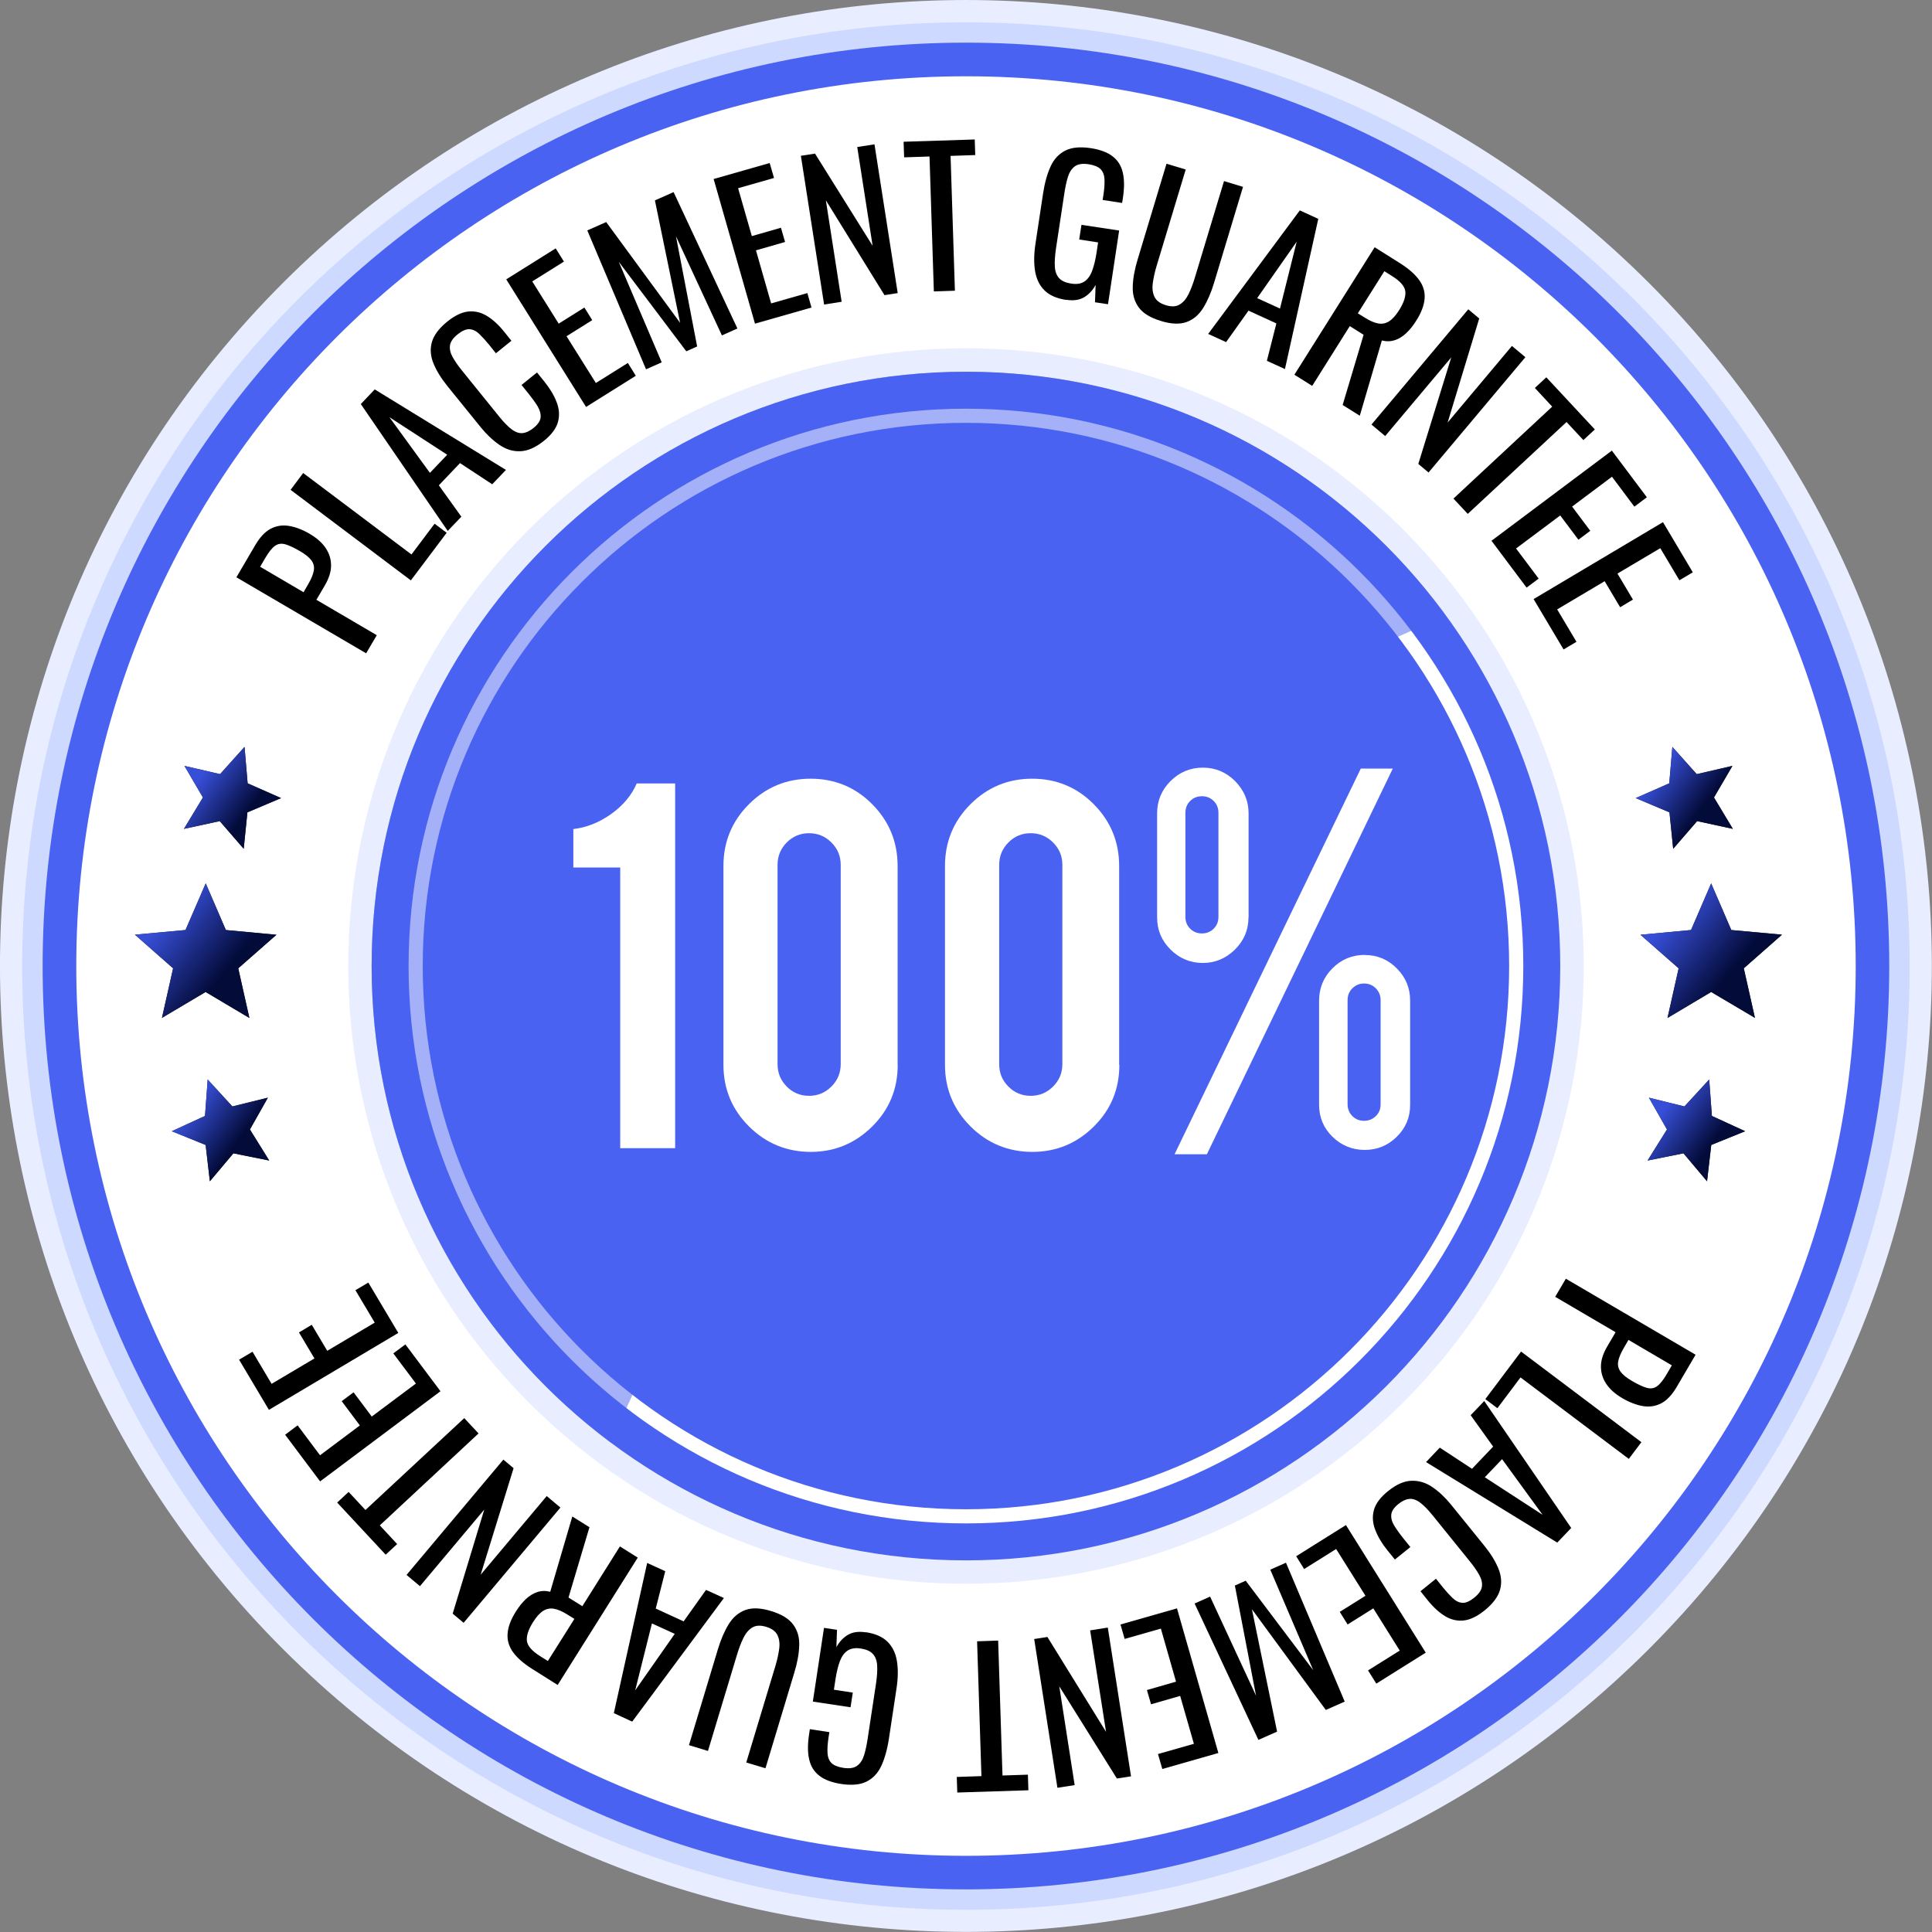
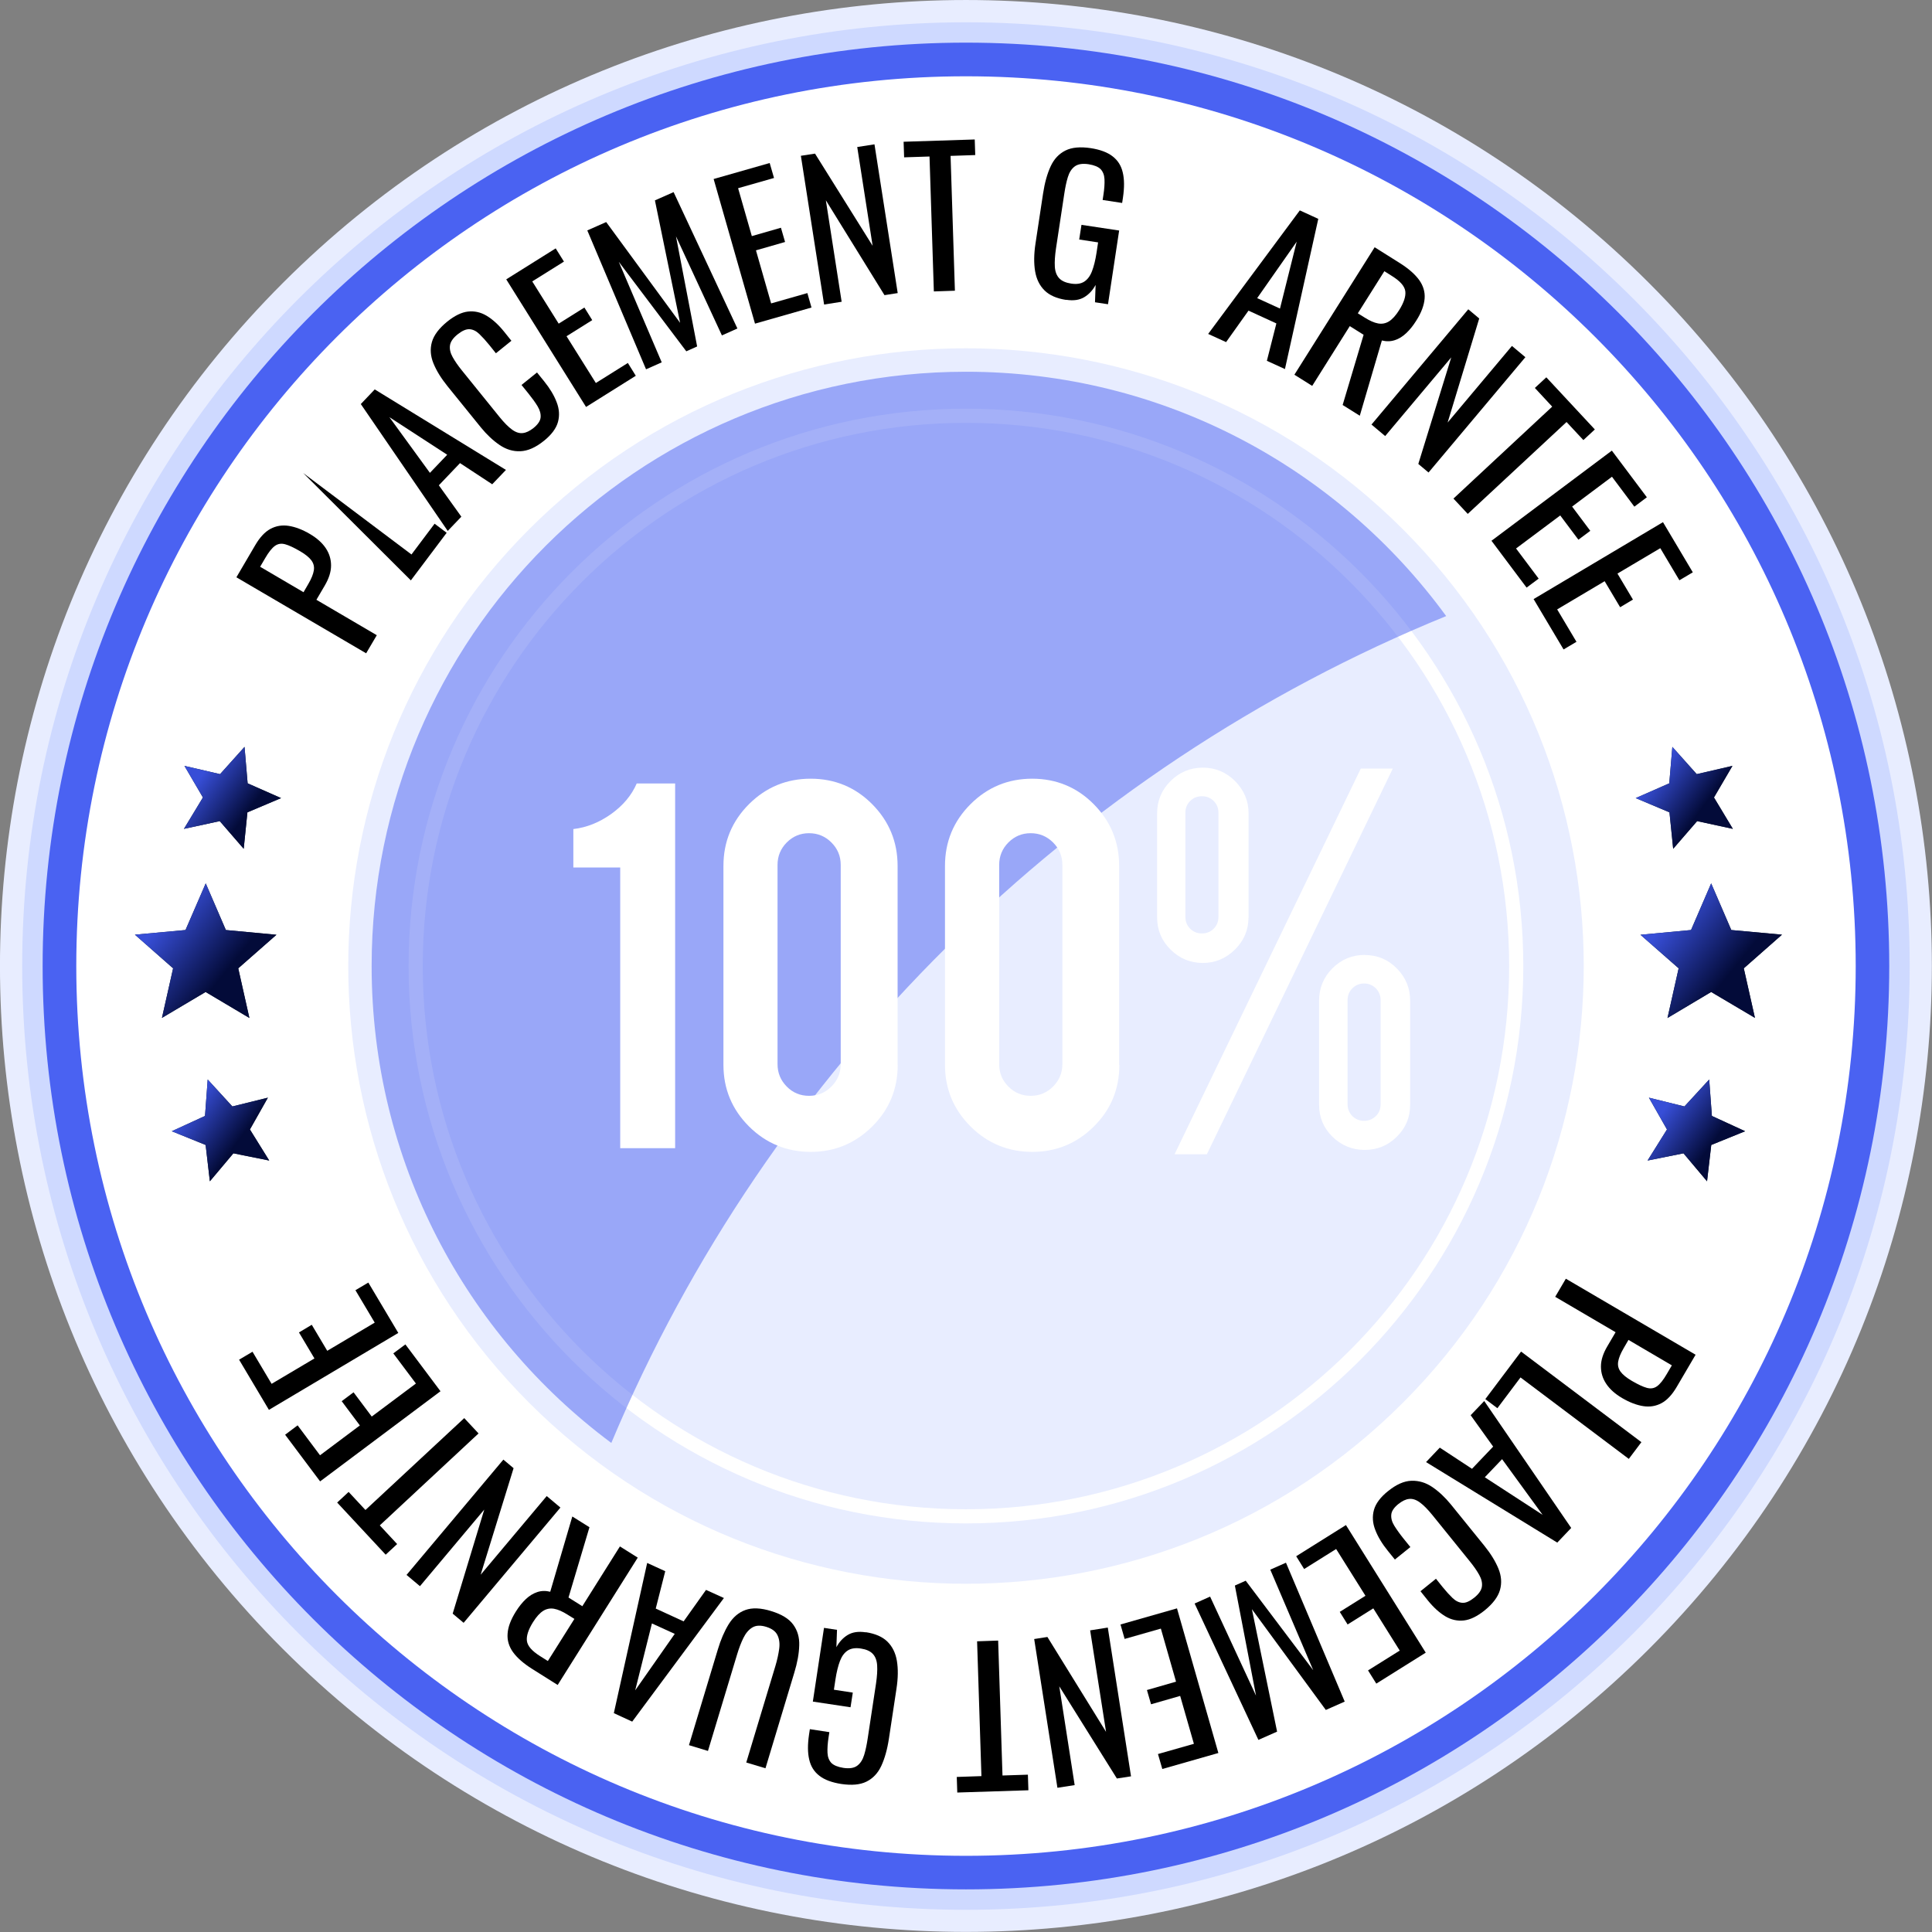
<svg xmlns="http://www.w3.org/2000/svg" width="250" height="250" viewBox="0 0 250 250" fill="none">
  <rect x="0" y="0" width="250" height="250" fill="#808080" stroke="none" />
  <g clip-path="url(#clip0_1494_1180)">
    <path d="M213.374 213.378C262.186 164.565 262.186 85.423 213.374 36.611C164.561 -12.202 85.419 -12.202 36.606 36.611C-12.207 85.423 -12.207 164.565 36.606 213.378C85.419 262.191 164.561 262.191 213.374 213.378Z" fill="#E8EDFF" />
    <path d="M2.871 125.007C2.871 57.561 57.547 2.886 124.992 2.886C192.438 2.886 247.114 57.561 247.114 125.007C247.114 192.453 192.438 247.128 124.992 247.128C57.547 247.128 2.871 192.453 2.871 125.007Z" fill="#CED9FF" />
    <path d="M244.468 125.007C244.468 190.997 190.982 244.484 124.992 244.484C59.002 244.484 5.516 190.984 5.516 125.007C5.516 59.031 59.016 5.518 124.992 5.518C190.968 5.518 244.468 59.004 244.468 124.994V125.007Z" fill="#4A62F2" />
    <path d="M9.871 125.007C9.871 61.408 61.407 9.872 124.993 9.872C188.578 9.872 240.128 61.422 240.128 125.007C240.128 188.592 188.578 240.142 124.993 240.142C61.407 240.142 9.871 188.579 9.871 125.007Z" fill="white" />
    <path d="M181.523 181.526C212.74 150.309 212.74 99.697 181.523 68.48C150.306 37.263 99.693 37.263 68.476 68.48C37.259 99.697 37.259 150.309 68.476 181.526C99.693 212.743 150.306 212.743 181.523 181.526Z" fill="#E8EDFF" />
-     <path d="M124.993 201.911C167.466 201.911 201.897 167.48 201.897 125.007C201.897 82.534 167.466 48.103 124.993 48.103C82.521 48.103 48.09 82.534 48.09 125.007C48.09 167.48 82.521 201.911 124.993 201.911Z" fill="#4A62F2" />
    <path d="M124.992 52.886C85.158 52.886 52.871 85.173 52.871 125.007C52.871 164.841 85.158 197.128 124.992 197.128C164.827 197.128 197.114 164.841 197.114 125.007C197.114 85.173 164.827 52.886 124.992 52.886ZM124.992 195.298C86.173 195.298 54.701 163.826 54.701 125.007C54.701 86.188 86.173 54.716 124.992 54.716C163.812 54.716 195.284 86.188 195.284 125.007C195.284 163.826 163.812 195.298 124.992 195.298Z" fill="white" />
    <g style="mix-blend-mode:screen" opacity="0.5">
      <path d="M79.108 186.709C99.346 138.432 138.632 99.493 187.136 79.722C173.15 60.567 150.534 48.103 124.993 48.103C82.528 48.103 48.09 82.528 48.09 125.007C48.09 150.281 60.273 172.696 79.094 186.709H79.108Z" fill="#4A62F2" />
    </g>
    <path d="M227.088 131.712L221.424 128.36L215.773 131.726L217.216 125.3L212.273 120.959L218.819 120.345L221.424 114.307L224.029 120.345L230.588 120.946L225.645 125.3L227.088 131.712Z" fill="url(#paint0_radial_1494_1180)" />
    <path d="M227.088 131.712L221.424 128.36L215.773 131.726L217.216 125.3L212.273 120.959L218.819 120.345L221.424 114.307L224.029 120.345L230.588 120.946L225.645 125.3L227.088 131.712Z" fill="url(#paint1_linear_1494_1180)" />
    <path d="M224.23 107.254L219.608 106.252L216.509 109.832L216.028 105.117L211.66 103.273L216.002 101.363L216.402 96.647L219.555 100.174L224.177 99.105L221.786 103.193L224.23 107.254Z" fill="url(#paint2_radial_1494_1180)" />
    <path d="M224.23 107.254L219.608 106.252L216.509 109.832L216.028 105.117L211.66 103.273L216.002 101.363L216.402 96.647L219.555 100.174L224.177 99.105L221.786 103.193L224.23 107.254Z" fill="url(#paint3_linear_1494_1180)" />
    <path d="M220.89 152.859L217.844 149.239L213.195 150.174L215.707 146.153L213.369 142.039L217.964 143.174L221.17 139.688L221.518 144.403L225.819 146.38L221.437 148.157L220.89 152.859Z" fill="url(#paint4_radial_1494_1180)" />
    <path d="M220.89 152.859L217.844 149.239L213.195 150.174L215.707 146.153L213.369 142.039L217.964 143.174L221.17 139.688L221.518 144.403L225.819 146.38L221.437 148.157L220.89 152.859Z" fill="url(#paint5_linear_1494_1180)" />
    <path d="M20.957 131.712L26.607 128.36L32.271 131.726L30.829 125.3L35.771 120.959L29.226 120.345L26.621 114.307L24.003 120.345L17.457 120.946L22.4 125.3L20.957 131.712Z" fill="url(#paint6_radial_1494_1180)" />
    <path d="M20.957 131.712L26.607 128.36L32.271 131.726L30.829 125.3L35.771 120.959L29.226 120.345L26.621 114.307L24.003 120.345L17.457 120.946L22.4 125.3L20.957 131.712Z" fill="url(#paint7_linear_1494_1180)" />
    <path d="M23.801 107.254L28.436 106.252L31.535 109.832L32.016 105.117L36.371 103.273L32.043 101.363L31.642 96.647L28.476 100.174L23.868 99.105L26.259 103.193L23.801 107.254Z" fill="url(#paint8_radial_1494_1180)" />
    <path d="M23.801 107.254L28.436 106.252L31.535 109.832L32.016 105.117L36.371 103.273L32.043 101.363L31.642 96.647L28.476 100.174L23.868 99.105L26.259 103.193L23.801 107.254Z" fill="url(#paint9_linear_1494_1180)" />
    <path d="M27.156 152.859L30.201 149.239L34.837 150.174L32.339 146.153L34.663 142.039L30.068 143.174L26.875 139.688L26.528 144.403L22.227 146.38L26.608 148.157L27.156 152.859Z" fill="url(#paint10_radial_1494_1180)" />
    <path d="M27.156 152.859L30.201 149.239L34.837 150.174L32.339 146.153L34.663 142.039L30.068 143.174L26.875 139.688L26.528 144.403L22.227 146.38L26.608 148.157L27.156 152.859Z" fill="url(#paint11_linear_1494_1180)" />
    <path d="M80.256 148.572V112.251H74.191V107.281C75.901 107.081 77.518 106.44 79.067 105.344C80.603 104.249 81.725 102.927 82.393 101.377H87.363V148.572H80.243H80.256Z" fill="white" />
    <path d="M116.162 137.805C116.162 140.944 115.053 143.603 112.849 145.78C110.645 147.957 108 149.053 104.914 149.053C101.829 149.053 99.117 147.957 96.913 145.753C94.722 143.563 93.613 140.904 93.613 137.792V112.05C93.613 108.911 94.722 106.253 96.926 104.049C99.13 101.858 101.789 100.763 104.901 100.763C108.013 100.763 110.699 101.871 112.876 104.076C115.053 106.28 116.149 108.938 116.149 112.05V137.792L116.162 137.805ZM108.788 111.917C108.788 110.781 108.388 109.82 107.586 109.018C106.785 108.217 105.823 107.816 104.687 107.816C103.552 107.816 102.603 108.217 101.802 109.018C101.014 109.82 100.613 110.781 100.613 111.917V137.698C100.613 138.834 101.014 139.796 101.802 140.597C102.59 141.399 103.552 141.799 104.687 141.799C105.823 141.799 106.785 141.399 107.586 140.597C108.388 139.796 108.788 138.82 108.788 137.698V111.917Z" fill="white" />
    <path d="M144.843 137.805C144.843 140.944 143.735 143.603 141.531 145.78C139.326 147.957 136.681 149.053 133.582 149.053C130.483 149.053 127.785 147.957 125.581 145.753C123.39 143.563 122.281 140.904 122.281 137.792V112.05C122.281 108.911 123.39 106.253 125.594 104.049C127.798 101.858 130.457 100.763 133.569 100.763C136.681 100.763 139.366 101.871 141.544 104.076C143.721 106.28 144.817 108.938 144.817 112.05V137.792L144.843 137.805ZM137.47 111.917C137.47 110.781 137.069 109.82 136.267 109.018C135.466 108.217 134.504 107.816 133.369 107.816C132.233 107.816 131.285 108.217 130.483 109.018C129.695 109.82 129.294 110.781 129.294 111.917V137.698C129.294 138.834 129.682 139.796 130.483 140.597C131.271 141.399 132.233 141.799 133.369 141.799C134.504 141.799 135.466 141.399 136.267 140.597C137.069 139.796 137.47 138.82 137.47 137.698V111.917Z" fill="white" />
    <path d="M161.553 118.729C161.553 120.332 160.965 121.721 159.803 122.87C158.64 124.019 157.251 124.607 155.648 124.607C154.045 124.607 152.629 124.032 151.467 122.87C150.305 121.721 149.73 120.332 149.73 118.729V105.251C149.73 103.621 150.305 102.232 151.467 101.07C152.616 99.921 154.018 99.333 155.648 99.333C157.278 99.333 158.667 99.921 159.829 101.083C160.978 102.258 161.566 103.634 161.566 105.237V118.716L161.553 118.729ZM156.169 149.36H151.988L176.086 99.453H180.227L156.169 149.36ZM153.391 118.649C153.391 119.25 153.591 119.758 154.005 120.172C154.419 120.586 154.927 120.786 155.528 120.786C156.129 120.786 156.637 120.586 157.051 120.172C157.465 119.758 157.665 119.25 157.665 118.649V105.171C157.665 104.569 157.465 104.062 157.051 103.648C156.637 103.234 156.129 103.033 155.528 103.033C154.927 103.033 154.419 103.234 154.005 103.648C153.591 104.062 153.391 104.569 153.391 105.171V118.649ZM176.607 123.578C178.237 123.578 179.626 124.166 180.762 125.328C181.911 126.49 182.472 127.88 182.472 129.483V142.961C182.472 144.591 181.897 145.967 180.735 147.102C179.586 148.238 178.197 148.799 176.594 148.799C174.991 148.799 173.575 148.224 172.413 147.089C171.264 145.953 170.69 144.577 170.69 142.961V129.483C170.69 127.853 171.264 126.464 172.413 125.301C173.562 124.153 174.964 123.565 176.594 123.565L176.607 123.578ZM178.651 129.416C178.651 128.815 178.437 128.307 178.037 127.893C177.623 127.479 177.115 127.265 176.514 127.265C175.913 127.265 175.405 127.479 174.991 127.893C174.577 128.307 174.376 128.815 174.376 129.416V142.894C174.376 143.495 174.59 144.003 174.991 144.417C175.405 144.831 175.913 145.032 176.514 145.032C177.115 145.032 177.623 144.818 178.037 144.417C178.451 144.016 178.651 143.495 178.651 142.894V129.416Z" fill="white" />
    <path d="M47.395 84.546L30.59 74.701L33.034 70.533C33.622 69.531 34.277 68.823 34.998 68.436C35.719 68.048 36.508 67.915 37.362 68.048C38.217 68.182 39.139 68.529 40.114 69.104C40.996 69.625 41.677 70.226 42.145 70.92C42.612 71.615 42.839 72.363 42.839 73.178C42.839 73.993 42.559 74.861 42.025 75.769L40.943 77.613L48.757 82.195L47.381 84.532L47.395 84.546ZM39.273 76.638L39.901 75.556C40.301 74.874 40.528 74.3 40.608 73.819C40.689 73.338 40.582 72.911 40.301 72.523C40.021 72.136 39.526 71.735 38.845 71.335C38.044 70.867 37.389 70.56 36.895 70.426C36.401 70.293 35.96 70.359 35.572 70.64C35.185 70.92 34.758 71.455 34.303 72.243L33.662 73.338L39.286 76.638H39.273Z" fill="black" />
-     <path d="M53.164 75.101L37.602 63.385L39.231 61.208L53.244 71.748L56.236 67.767L57.799 68.942L53.177 75.087L53.164 75.101Z" fill="black" />
+     <path d="M53.164 75.101L39.231 61.208L53.244 71.748L56.236 67.767L57.799 68.942L53.177 75.087L53.164 75.101Z" fill="black" />
    <path d="M57.935 68.703L46.688 52.285L48.491 50.389L65.469 60.808L63.693 62.665L59.525 59.926L56.786 62.798L59.699 66.859L57.935 68.703ZM55.624 61.196L57.868 58.844L50.388 53.982L55.638 61.196H55.624Z" fill="black" />
    <path d="M70.383 57.041C69.314 57.909 68.299 58.35 67.337 58.39C66.375 58.43 65.48 58.15 64.639 57.575C63.797 57.001 62.996 56.253 62.234 55.318L57.906 49.974C57.078 48.946 56.477 47.971 56.089 47.022C55.702 46.074 55.635 45.152 55.889 44.257C56.143 43.362 56.811 42.48 57.879 41.612C58.828 40.851 59.723 40.41 60.551 40.316C61.393 40.223 62.194 40.397 62.956 40.851C63.717 41.305 64.478 41.986 65.213 42.895L66.175 44.097L64.171 45.713L63.316 44.645C62.862 44.084 62.434 43.616 62.034 43.229C61.633 42.841 61.206 42.627 60.765 42.601C60.324 42.574 59.816 42.788 59.228 43.255C58.627 43.736 58.294 44.217 58.227 44.698C58.16 45.179 58.28 45.687 58.574 46.208C58.868 46.742 59.269 47.316 59.776 47.944L64.625 53.942C65.24 54.703 65.787 55.251 66.268 55.598C66.749 55.946 67.217 56.093 67.644 56.039C68.085 55.999 68.539 55.772 69.034 55.385C69.608 54.917 69.915 54.463 69.955 54.009C69.995 53.554 69.862 53.074 69.568 52.579C69.274 52.085 68.873 51.537 68.392 50.936L67.484 49.814L69.488 48.198L70.396 49.32C71.144 50.242 71.692 51.15 72.026 52.032C72.373 52.913 72.427 53.782 72.199 54.61C71.972 55.438 71.358 56.266 70.356 57.068L70.383 57.041Z" fill="black" />
    <path d="M75.834 52.659L65.508 36.148L71.906 32.141L72.975 33.85L68.874 36.415L72.294 41.879L75.62 39.795L76.635 41.425L73.309 43.508L77.103 49.56L81.244 46.968L82.272 48.625L75.834 52.659Z" fill="black" />
    <path d="M83.584 47.756L75.996 29.816L78.441 28.734L88.005 41.772L84.746 25.929L87.164 24.86L95.419 42.507L93.415 43.402L87.471 30.578L90.209 44.831L88.807 45.459L80.07 33.877L85.627 46.888L83.61 47.783L83.584 47.756Z" fill="black" />
    <path d="M97.7 41.893L92.344 23.164L99.597 21.094L100.158 23.031L95.51 24.353L97.286 30.551L101.053 29.469L101.588 31.313L97.821 32.395L99.784 39.261L104.473 37.925L105.007 39.795L97.7 41.879V41.893Z" fill="black" />
    <path d="M106.638 39.408L103.633 20.159L105.463 19.878L112.917 31.807L110.926 19.023L113.157 18.676L116.163 37.925L114.453 38.192L106.866 25.916L108.909 39.047L106.625 39.408H106.638Z" fill="black" />
    <path d="M120.84 37.698L120.279 20.252L116.993 20.359L116.926 18.342L126.13 18.048L126.196 20.065L123.004 20.172L123.565 37.618L120.853 37.711L120.84 37.698Z" fill="black" />
    <path d="M137.938 38.806C136.736 38.619 135.814 38.219 135.173 37.591C134.532 36.963 134.118 36.135 133.944 35.106C133.77 34.078 133.784 32.875 133.997 31.486L134.972 25.047C135.186 23.631 135.52 22.456 135.961 21.508C136.402 20.559 137.043 19.891 137.871 19.477C138.699 19.063 139.795 18.969 141.144 19.17C142.346 19.357 143.295 19.704 143.963 20.225C144.644 20.746 145.085 21.441 145.285 22.322C145.499 23.204 145.499 24.286 145.312 25.555L145.205 26.263L142.68 25.876L142.774 25.274C142.907 24.433 142.947 23.738 142.921 23.191C142.894 22.643 142.72 22.215 142.426 21.895C142.119 21.588 141.612 21.374 140.877 21.254C140.089 21.134 139.488 21.227 139.073 21.534C138.659 21.841 138.365 22.309 138.178 22.924C137.991 23.538 137.844 24.233 137.724 25.034L136.642 32.167C136.509 33.089 136.455 33.864 136.495 34.505C136.535 35.146 136.722 35.641 137.056 36.001C137.39 36.362 137.911 36.589 138.606 36.696C139.301 36.803 139.862 36.723 140.302 36.442C140.73 36.161 141.064 35.721 141.304 35.093C141.545 34.465 141.745 33.663 141.892 32.702L142.092 31.366L139.648 30.992L139.942 29.095L144.817 29.83L143.375 39.367L141.692 39.114L141.772 36.87C141.411 37.537 140.93 38.072 140.316 38.446C139.701 38.82 138.926 38.94 137.978 38.793L137.938 38.806Z" fill="black" />
-     <path d="M150.225 41.532C148.876 41.131 147.914 40.544 147.366 39.796C146.805 39.034 146.538 38.139 146.578 37.084C146.605 36.029 146.819 34.853 147.219 33.544L150.946 21.188L153.431 21.936L149.664 34.412C149.423 35.214 149.263 35.962 149.17 36.643C149.076 37.338 149.156 37.925 149.397 38.42C149.637 38.914 150.118 39.261 150.839 39.488C151.574 39.715 152.175 39.689 152.643 39.408C153.11 39.128 153.498 38.673 153.805 38.046C154.112 37.418 154.379 36.71 154.62 35.908L158.387 23.432L160.845 24.18L157.118 36.536C156.73 37.845 156.25 38.941 155.702 39.836C155.141 40.731 154.433 41.345 153.551 41.666C152.67 41.986 151.561 41.946 150.212 41.532H150.225Z" fill="black" />
    <path d="M156.332 43.215L168.194 27.225L170.585 28.32L166.271 47.756L163.933 46.688L165.162 41.852L161.555 40.196L158.656 44.27L156.345 43.215H156.332ZM162.677 38.579L165.629 39.928L167.793 31.272L162.677 38.579Z" fill="black" />
    <path d="M167.5 48.478L177.879 31.994L181.192 34.078C182.288 34.773 183.102 35.494 183.637 36.229C184.171 36.977 184.412 37.778 184.345 38.633C184.278 39.488 183.931 40.45 183.263 41.492C182.862 42.133 182.435 42.667 181.967 43.108C181.499 43.549 181.005 43.856 180.484 44.017C179.963 44.19 179.402 44.204 178.814 44.057L175.956 53.795L173.738 52.406L176.45 43.322L174.66 42.2L169.798 49.934L167.5 48.492V48.478ZM175.702 40.543L176.584 41.091C177.238 41.505 177.813 41.759 178.32 41.852C178.828 41.946 179.309 41.852 179.736 41.585C180.177 41.305 180.618 40.824 181.059 40.116C181.66 39.154 181.927 38.339 181.847 37.698C181.767 37.044 181.192 36.389 180.15 35.734L179.135 35.093L175.702 40.543Z" fill="black" />
    <path d="M177.465 54.944L189.995 40.023L191.411 41.211L187.323 54.676L195.645 44.765L197.382 46.221L184.852 61.142L183.529 60.033L187.791 46.247L179.241 56.426L177.478 54.944H177.465Z" fill="black" />
    <path d="M188.084 64.508L200.854 52.619L198.61 50.201L200.093 48.825L206.371 55.571L204.888 56.947L202.711 54.609L189.927 66.498L188.07 64.508H188.084Z" fill="black" />
    <path d="M192.984 69.985L208.573 58.31L213.102 64.347L211.486 65.563L208.587 61.689L203.431 65.55L205.782 68.689L204.245 69.838L201.894 66.699L196.177 70.973L199.102 74.874L197.54 76.036L192.984 69.958V69.985Z" fill="black" />
    <path d="M198.451 77.519L215.189 67.567L219.049 74.059L217.313 75.088L214.841 70.934L209.298 74.22L211.302 77.586L209.645 78.575L207.641 75.208L201.497 78.855L203.995 83.05L202.325 84.038L198.438 77.506L198.451 77.519Z" fill="black" />
    <path d="M202.605 165.456L219.409 175.301L216.965 179.469C216.377 180.471 215.723 181.179 215.001 181.566C214.28 181.954 213.492 182.087 212.637 181.954C211.782 181.82 210.86 181.473 209.885 180.898C209.003 180.377 208.322 179.776 207.855 179.081C207.387 178.387 207.16 177.639 207.16 176.824C207.16 176.009 207.44 175.141 207.975 174.232L209.057 172.389L201.242 167.807L202.618 165.469L202.605 165.456ZM210.727 173.377L210.099 174.46C209.698 175.141 209.471 175.715 209.391 176.196C209.311 176.677 209.417 177.104 209.698 177.492C209.978 177.879 210.473 178.28 211.154 178.681C211.956 179.148 212.61 179.456 213.104 179.589C213.599 179.723 214.039 179.656 214.427 179.375C214.814 179.095 215.242 178.561 215.696 177.772L216.337 176.677L210.713 173.377H210.727Z" fill="black" />
    <path d="M196.835 174.9L212.397 186.616L210.767 188.78L196.754 178.24L193.762 182.221L192.199 181.045L196.821 174.9H196.835Z" fill="black" />
    <path d="M192.065 181.299L203.313 197.716L201.51 199.613L184.531 189.193L186.308 187.323L190.476 190.062L193.214 187.19L190.302 183.129L192.065 181.285V181.299ZM194.376 188.806L192.132 191.157L199.613 196.019L194.363 188.806H194.376Z" fill="black" />
    <path d="M179.602 192.96C180.671 192.092 181.686 191.638 182.648 191.611C183.61 191.584 184.505 191.852 185.346 192.426C186.188 193 186.989 193.749 187.751 194.684L192.079 200.027C192.907 201.055 193.508 202.031 193.896 202.979C194.283 203.928 194.35 204.849 194.096 205.744C193.842 206.639 193.174 207.521 192.106 208.389C191.157 209.151 190.262 209.591 189.434 209.685C188.592 209.778 187.791 209.605 187.029 209.151C186.268 208.696 185.507 208.015 184.772 207.107L183.81 205.905L185.814 204.288L186.669 205.357C187.123 205.918 187.55 206.385 187.951 206.773C188.352 207.16 188.779 207.374 189.22 207.401C189.661 207.441 190.169 207.214 190.756 206.746C191.357 206.265 191.691 205.784 191.758 205.303C191.825 204.823 191.705 204.315 191.411 203.794C191.117 203.26 190.716 202.685 190.209 202.057L185.36 196.06C184.745 195.298 184.197 194.75 183.717 194.403C183.236 194.056 182.768 193.909 182.341 193.962C181.9 194.002 181.446 194.229 180.951 194.617C180.377 195.084 180.07 195.539 180.03 195.993C179.99 196.447 180.11 196.928 180.417 197.422C180.724 197.916 181.112 198.464 181.593 199.065L182.501 200.187L180.497 201.804L179.589 200.681C178.841 199.76 178.293 198.851 177.959 197.97C177.612 197.088 177.558 196.22 177.785 195.392C178.013 194.563 178.627 193.735 179.629 192.934L179.602 192.96Z" fill="black" />
    <path d="M174.165 197.342L184.491 213.853L178.093 217.86L177.024 216.15L181.125 213.585L177.705 208.122L174.379 210.206L173.364 208.576L176.69 206.492L172.896 200.441L168.755 203.032L167.727 201.376L174.165 197.342Z" fill="black" />
    <path d="M166.417 202.244L174.005 220.185L171.56 221.267L161.996 208.229L165.255 224.072L162.837 225.141L154.582 207.494L156.586 206.599L162.53 219.423L159.792 205.17L161.194 204.542L169.931 216.124L164.374 203.113L166.391 202.218L166.417 202.244Z" fill="black" />
    <path d="M152.299 208.109L157.656 226.838L150.402 228.908L149.841 226.971L154.49 225.649L152.713 219.451L148.946 220.533L148.412 218.689L152.179 217.607L150.215 210.741L145.527 212.077L144.992 210.207L152.299 208.123V208.109Z" fill="black" />
    <path d="M143.349 210.607L146.354 229.857L144.524 230.137L137.07 218.208L139.061 230.992L136.83 231.339L133.824 212.09L135.534 211.823L143.122 224.099L141.064 210.968L143.349 210.607Z" fill="black" />
    <path d="M129.161 212.303L129.722 229.749L133.009 229.642L133.075 231.66L123.871 231.953L123.805 229.936L126.997 229.829L126.436 212.384L129.148 212.29L129.161 212.303Z" fill="black" />
    <path d="M112.062 211.209C113.264 211.396 114.186 211.796 114.827 212.424C115.468 213.052 115.882 213.88 116.056 214.909C116.229 215.937 116.216 217.14 116.002 218.529L115.027 224.968C114.813 226.384 114.479 227.559 114.039 228.507C113.598 229.456 112.957 230.124 112.128 230.538C111.3 230.952 110.205 231.046 108.856 230.845C107.653 230.658 106.705 230.311 106.037 229.79C105.356 229.269 104.915 228.574 104.715 227.693C104.501 226.811 104.501 225.729 104.688 224.46L104.795 223.752L107.319 224.139L107.226 224.74C107.092 225.582 107.052 226.277 107.079 226.824C107.106 227.372 107.279 227.799 107.573 228.12C107.88 228.427 108.388 228.641 109.123 228.761C109.911 228.881 110.512 228.788 110.926 228.481C111.34 228.173 111.634 227.706 111.821 227.091C112.008 226.477 112.155 225.782 112.275 224.981L113.357 217.848C113.491 216.926 113.544 216.151 113.504 215.51C113.464 214.869 113.277 214.374 112.943 214.014C112.609 213.653 112.088 213.426 111.394 213.319C110.699 213.212 110.138 213.292 109.697 213.573C109.27 213.853 108.936 214.294 108.695 214.922C108.455 215.55 108.255 216.351 108.108 217.313L107.907 218.649L110.352 219.023L110.058 220.92L105.182 220.185L106.625 210.647L108.308 210.901L108.228 213.145C108.588 212.478 109.069 211.943 109.684 211.569C110.298 211.195 111.073 211.075 112.022 211.222L112.062 211.209Z" fill="black" />
    <path d="M99.772 208.47C101.121 208.871 102.083 209.459 102.631 210.207C103.192 210.968 103.459 211.863 103.419 212.918C103.392 213.974 103.179 215.149 102.778 216.458L99.051 228.815L96.566 228.067L100.333 215.59C100.574 214.789 100.734 214.041 100.827 213.359C100.921 212.665 100.841 212.077 100.6 211.583C100.36 211.088 99.879 210.741 99.158 210.514C98.423 210.287 97.822 210.314 97.354 210.594C96.887 210.875 96.499 211.329 96.192 211.957C95.885 212.585 95.618 213.293 95.377 214.094L91.61 226.571L89.152 225.823L92.879 213.466C93.267 212.157 93.748 211.062 94.295 210.167C94.856 209.272 95.564 208.657 96.446 208.337C97.328 208.016 98.436 208.056 99.785 208.47H99.772Z" fill="black" />
    <path d="M93.67 206.787L81.808 222.777L79.43 221.681L83.744 202.245L86.082 203.314L84.853 208.149L88.46 209.806L91.359 205.732L93.683 206.787H93.67ZM87.311 211.422L84.359 210.073L82.195 218.729L87.311 211.422Z" fill="black" />
    <path d="M82.528 201.55L72.162 218.034L68.849 215.95C67.753 215.256 66.939 214.548 66.391 213.8C65.856 213.051 65.616 212.25 65.683 211.395C65.736 210.527 66.097 209.578 66.751 208.536C67.152 207.895 67.58 207.361 68.047 206.92C68.515 206.479 69.009 206.185 69.53 206.012C70.051 205.838 70.612 205.825 71.2 205.972L74.058 196.233L76.276 197.623L73.564 206.72L75.354 207.842L80.217 200.107L82.514 201.55H82.528ZM74.326 209.485L73.444 208.937C72.789 208.523 72.215 208.269 71.707 208.176C71.2 208.082 70.719 208.176 70.291 208.443C69.851 208.723 69.41 209.204 68.969 209.912C68.368 210.874 68.101 211.689 68.181 212.33C68.261 212.985 68.835 213.639 69.877 214.294L70.892 214.935L74.326 209.485Z" fill="black" />
    <path d="M72.523 195.071L59.993 209.992L58.577 208.804L62.664 195.338L54.342 205.25L52.605 203.794L65.135 188.873L66.458 189.982L62.197 203.768L70.746 193.589L72.509 195.071H72.523Z" fill="black" />
    <path d="M61.916 185.493L49.146 197.382L51.39 199.8L49.907 201.176L43.629 194.43L45.112 193.054L47.289 195.392L60.073 183.503L61.93 185.493H61.916Z" fill="black" />
    <path d="M57.012 180.016L41.423 191.691L36.895 185.653L38.511 184.438L41.41 188.312L46.566 184.451L44.215 181.312L45.751 180.163L48.102 183.302L53.819 179.028L50.894 175.127L52.457 173.965L57.012 180.043V180.016Z" fill="black" />
    <path d="M51.536 172.483L34.798 182.435L30.938 175.943L32.674 174.914L35.145 179.068L40.689 175.782L38.685 172.416L40.342 171.427L42.346 174.794L48.49 171.147L45.992 166.952L47.662 165.964L51.549 172.496L51.536 172.483Z" fill="black" />
  </g>
  <defs>
    <radialGradient id="paint0_radial_1494_1180" cx="0" cy="0" r="1" gradientUnits="userSpaceOnUse" gradientTransform="translate(129.759 255.664) scale(362.891 362.891)">
      <stop offset="0.06" stop-color="#2C3C4F" />
      <stop offset="0.52" stop-color="#0D1D30" />
      <stop offset="1" stop-color="#060D29" />
    </radialGradient>
    <linearGradient id="paint1_linear_1494_1180" x1="222.599" y1="127.538" x2="214.285" y2="120.841" gradientUnits="userSpaceOnUse">
      <stop stop-color="#030B39" />
      <stop offset="1" stop-color="#374ED7" />
    </linearGradient>
    <radialGradient id="paint2_radial_1494_1180" cx="0" cy="0" r="1" gradientUnits="userSpaceOnUse" gradientTransform="translate(185.975 214.072) rotate(-18.43) scale(261.248 261.248)">
      <stop offset="0.06" stop-color="#2C3C4F" />
      <stop offset="0.52" stop-color="#0D1D30" />
      <stop offset="1" stop-color="#060D29" />
    </radialGradient>
    <linearGradient id="paint3_linear_1494_1180" x1="218.747" y1="106.662" x2="212.612" y2="102.181" gradientUnits="userSpaceOnUse">
      <stop stop-color="#030B39" />
      <stop offset="1" stop-color="#374ED7" />
    </linearGradient>
    <radialGradient id="paint4_radial_1494_1180" cx="0" cy="0" r="1" gradientUnits="userSpaceOnUse" gradientTransform="translate(125.31 214.001) rotate(19.25) scale(261.234 261.234)">
      <stop offset="0.06" stop-color="#2C3C4F" />
      <stop offset="0.52" stop-color="#0D1D30" />
      <stop offset="1" stop-color="#060D29" />
    </radialGradient>
    <linearGradient id="paint5_linear_1494_1180" x1="220.312" y1="149.692" x2="214.174" y2="145.184" gradientUnits="userSpaceOnUse">
      <stop stop-color="#030B39" />
      <stop offset="1" stop-color="#374ED7" />
    </linearGradient>
    <radialGradient id="paint6_radial_1494_1180" cx="0" cy="0" r="1" gradientUnits="userSpaceOnUse" gradientTransform="translate(118.285 255.664) rotate(-180) scale(362.891 362.891)">
      <stop offset="0.06" stop-color="#2C3C4F" />
      <stop offset="0.52" stop-color="#0D1D30" />
      <stop offset="1" stop-color="#060D29" />
    </radialGradient>
    <linearGradient id="paint7_linear_1494_1180" x1="27.782" y1="127.538" x2="19.469" y2="120.841" gradientUnits="userSpaceOnUse">
      <stop stop-color="#030B39" />
      <stop offset="1" stop-color="#374ED7" />
    </linearGradient>
    <radialGradient id="paint8_radial_1494_1180" cx="0" cy="0" r="1" gradientUnits="userSpaceOnUse" gradientTransform="translate(62.16 214.216) rotate(-161.57) scale(261.261 261.261)">
      <stop offset="0.06" stop-color="#2C3C4F" />
      <stop offset="0.52" stop-color="#0D1D30" />
      <stop offset="1" stop-color="#060D29" />
    </radialGradient>
    <linearGradient id="paint9_linear_1494_1180" x1="30.888" y1="106.662" x2="24.753" y2="102.181" gradientUnits="userSpaceOnUse">
      <stop stop-color="#030B39" />
      <stop offset="1" stop-color="#374ED7" />
    </linearGradient>
    <radialGradient id="paint10_radial_1494_1180" cx="0" cy="0" r="1" gradientUnits="userSpaceOnUse" gradientTransform="translate(122.697 214.02) rotate(160.75) scale(261.248 261.248)">
      <stop offset="0.06" stop-color="#2C3C4F" />
      <stop offset="0.52" stop-color="#0D1D30" />
      <stop offset="1" stop-color="#060D29" />
    </radialGradient>
    <linearGradient id="paint11_linear_1494_1180" x1="29.336" y1="149.692" x2="23.199" y2="145.191" gradientUnits="userSpaceOnUse">
      <stop stop-color="#030B39" />
      <stop offset="1" stop-color="#374ED7" />
    </linearGradient>
    <clipPath id="clip0_1494_1180">
      <rect width="250" height="250" fill="white" />
    </clipPath>
  </defs>
</svg>